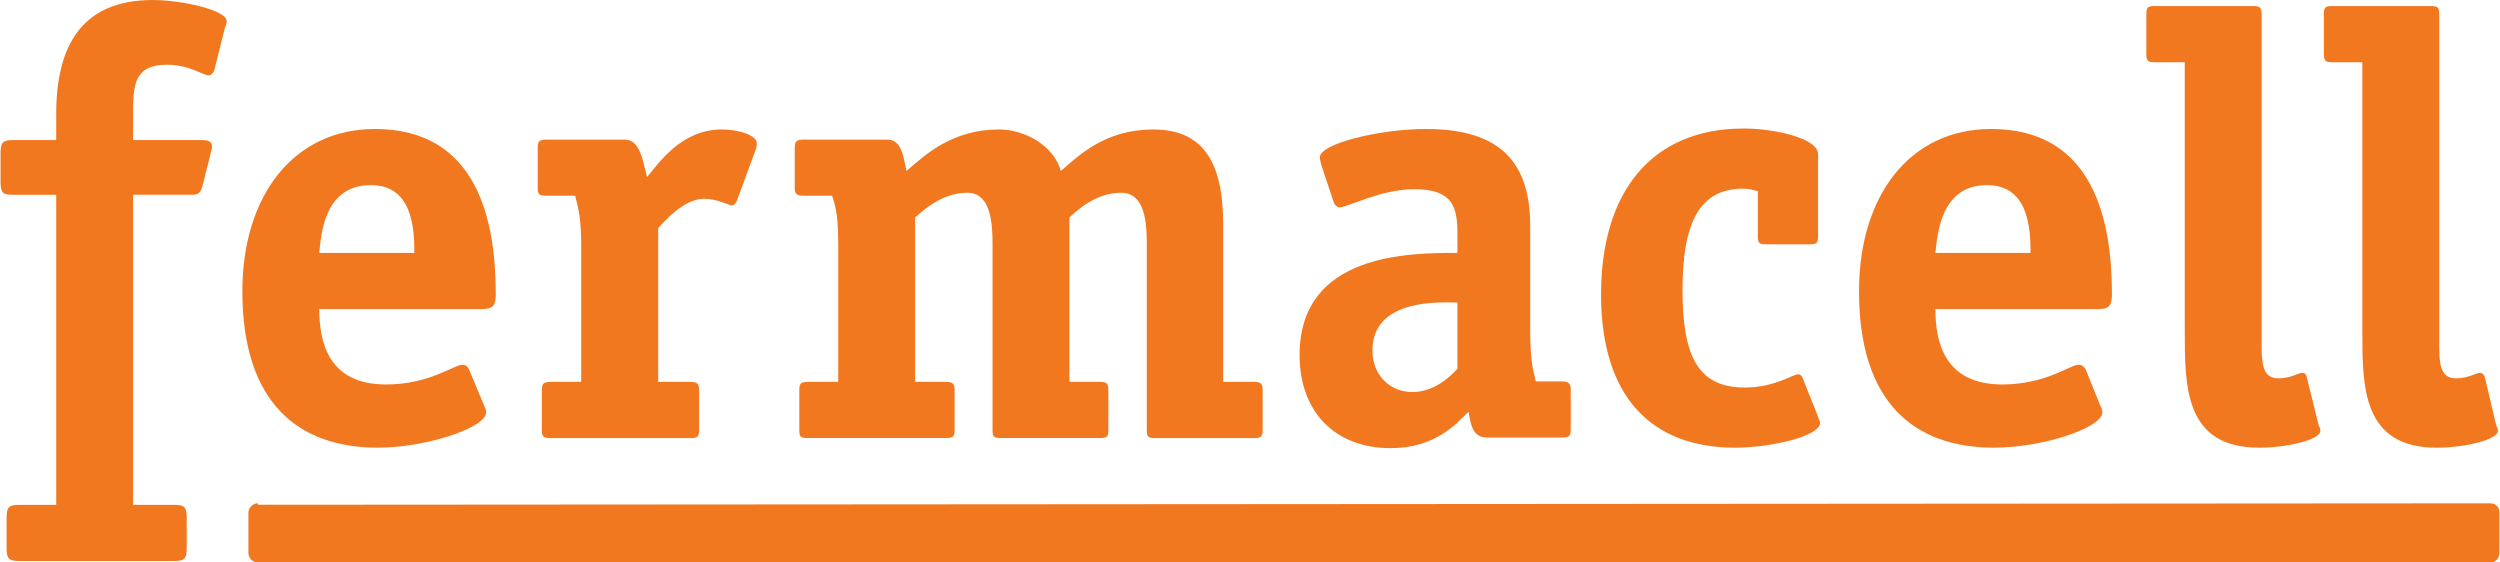
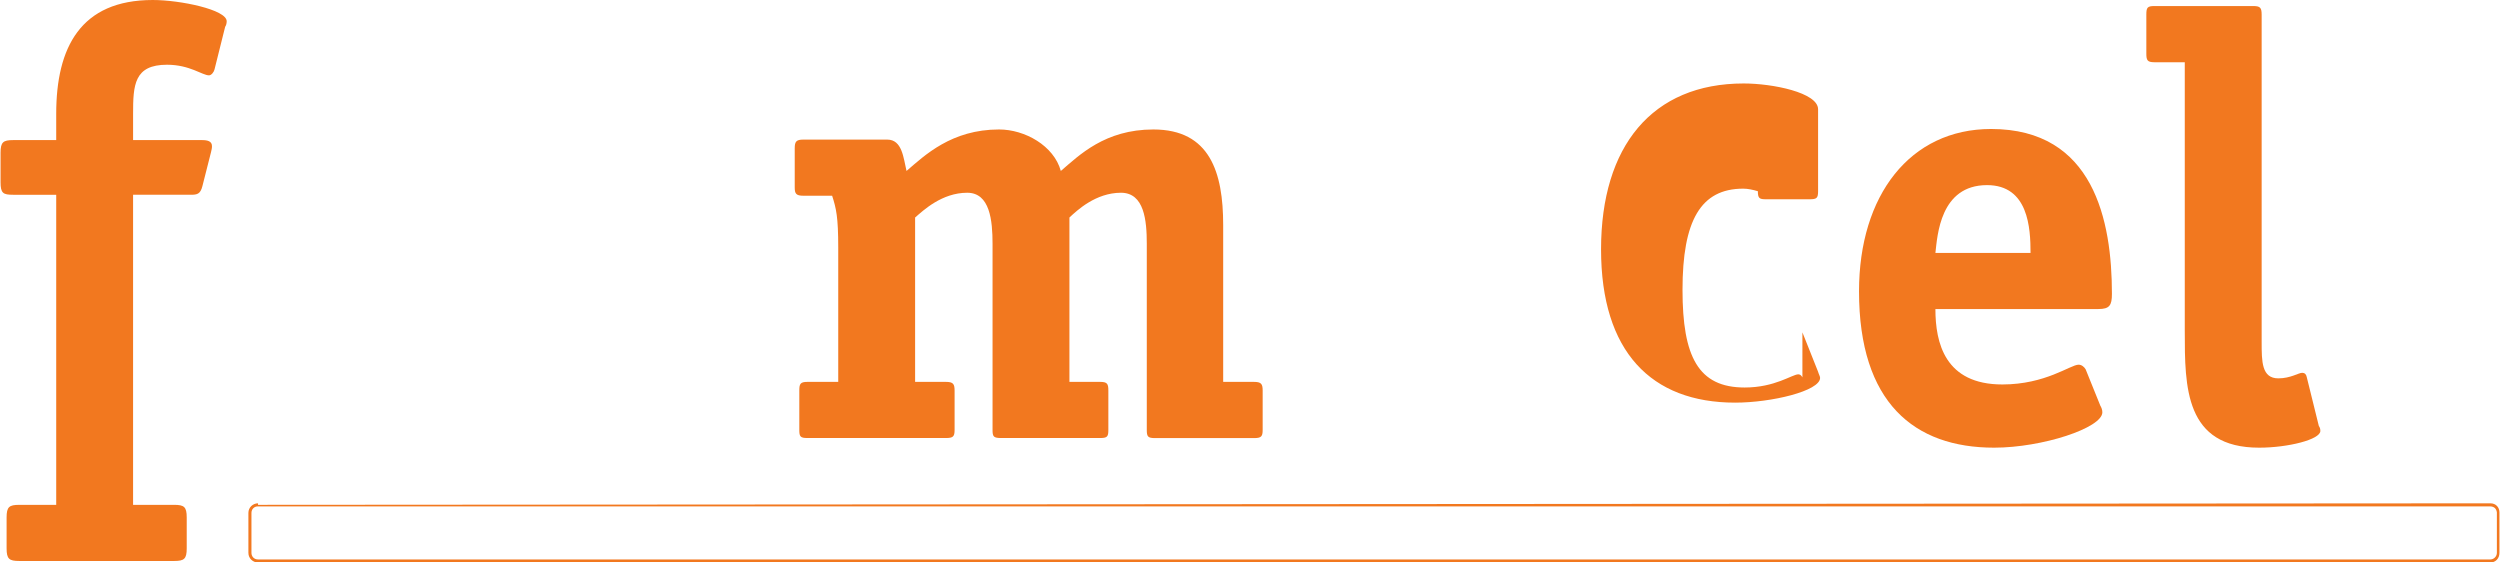
<svg xmlns="http://www.w3.org/2000/svg" xml:space="preserve" width="400px" height="90px" style="shape-rendering:geometricPrecision; text-rendering:geometricPrecision; image-rendering:optimizeQuality; fill-rule:evenodd; clip-rule:evenodd" viewBox="0 0 360.15 81.07" preserveAspectRatio="xMidYMid meet">
  <defs>
    <style xml:space="preserve">       .fil0 {fill:#F2781F}    .fil1 {fill:#F2781F;fill-rule:nonzero}     </style>
  </defs>
  <g id="Layer_x0020_1">
-     <path class="fil0" d="M69.33 44.54c1.68,0 2.04,-0.51 2.04,-2.18 0,-10.57 -2.62,-23.77 -17.42,-23.77 -11.67,0 -19.1,9.55 -19.1,23.4 0,16.04 8.02,22.53 19.54,22.53 6.85,0 15.6,-2.84 15.6,-5.1 0,-0.37 -0.2,-0.73 -0.29,-0.95l-2.19 -5.25c-0.15,-0.36 -0.51,-0.66 -0.95,-0.66 -1.17,0 -4.74,2.85 -11.01,2.85 -8.23,0 -9.62,-5.98 -9.62,-10.87l23.4 0 0 0zm-23.4 -8.09c0.29,-2.48 0.58,-9.77 7.46,-9.77 5.95,0 6.25,6.2 6.25,9.77l-13.71 0z" />
    <path class="fil1" d="M181.9 56.28c0,-0.95 -0.22,-1.24 -1.24,-1.24l-4.45 0 0 -22.6c0,-7.58 -1.9,-13.78 -10.06,-13.78 -7,0 -10.69,3.72 -13.34,5.98 -1,-3.64 -5.18,-5.98 -8.9,-5.98 -6.85,0 -10.71,3.72 -13.34,5.98 -0.44,-1.89 -0.63,-4.52 -2.77,-4.52l-12.1 0c-1.02,0 -1.24,0.29 -1.24,1.24l0 5.69c0,0.87 0.22,1.16 1.24,1.16l4.15 0c0.59,1.83 0.88,3.07 0.88,7.44l0 19.39 -4.45 0c-1.02,0 -1.16,0.29 -1.16,1.24l0 5.69c0,0.95 0.14,1.16 1.16,1.16l19.98 0c1.02,0 1.24,-0.21 1.24,-1.16l0 -5.69c0,-0.95 -0.22,-1.24 -1.24,-1.24l-4.45 0 0 -23.69c1.17,-1.02 3.86,-3.57 7.51,-3.57 3.28,0 3.65,4.01 3.65,7.36l0 26.83c0,0.95 0.14,1.16 1.23,1.16l14.29 0c1.02,0 1.17,-0.21 1.17,-1.16l0 -5.69c0,-0.95 -0.15,-1.24 -1.17,-1.24l-4.44 0 0 -23.69c1.09,-1.02 3.79,-3.57 7.43,-3.57 3.36,0 3.72,4.01 3.72,7.36l0 26.83c0,0.95 0.15,1.17 1.19,1.17l14.27 0c1.02,0 1.24,-0.22 1.24,-1.17l0 -5.69 0 0z" />
    <path class="fil0" d="M302.34 44.54c1.6,0 1.96,-0.51 1.96,-2.18 0,-10.57 -2.62,-23.77 -17.42,-23.77 -11.67,0 -19.03,9.55 -19.03,23.4 0,16.04 7.95,22.53 19.47,22.53 6.92,0 15.6,-2.84 15.6,-5.1 0,-0.37 -0.15,-0.73 -0.29,-0.95l-2.12 -5.25c-0.22,-0.36 -0.58,-0.66 -1.02,-0.66 -1.16,0 -4.74,2.85 -10.98,2.85 -8.27,0 -9.65,-5.98 -9.65,-10.87l23.48 0 0 0zm-23.48 -8.09c0.29,-2.48 0.66,-9.77 7.44,-9.77 5.97,0 6.27,6.2 6.27,9.77 0.87,0 -13.71,0 -13.71,0z" />
-     <path class="fil0" d="M220.46 32.59c0,-9.04 -4.15,-14 -15.01,-14 -6.71,0 -15.31,2.11 -15.31,4.08 0,0.37 0.14,0.73 0.21,1.1l1.75 5.25c0.08,0.36 0.44,0.87 0.88,0.87 1.17,0 5.9,-2.62 10.79,-2.62 5.54,0 6.2,2.55 6.2,6.48l0 2.7c-6.86,0 -22.75,0 -22.75,14.73 0,8.16 5.1,13.41 13.12,13.41 6.42,0 9.48,-3.5 11.23,-5.25 0.29,1.61 0.51,3.72 2.62,3.72l10.87 0c1.02,0 1.24,-0.22 1.24,-1.16l0 -5.69c0,-0.95 -0.3,-1.24 -1.24,-1.24l-3.79 0c-0.44,-1.75 -0.81,-3.21 -0.81,-7.29l0 -15.09 0 0zm-10.49 20.56c-1.02,1.09 -3.29,3.35 -6.49,3.35 -3.36,0 -5.76,-2.55 -5.76,-5.98 0,-7.65 10.06,-6.92 12.25,-6.92l0 9.55z" />
-     <path class="fil1" d="M37.11 72.76l321.73 0c0.65,0 1.09,0.44 1.16,1.09l0 5.83c0,0.66 -0.58,1.17 -1.16,1.17l-321.73 0c-0.66,0 -1.17,-0.51 -1.17,-1.17l0 -5.76c0,-0.65 0.51,-1.16 1.17,-1.16l0 0z" />
    <path class="fil1" d="M37.11 72.76l321.73 -0.22c0.8,0 1.31,0.58 1.31,1.31l0 5.83c0,0.81 -0.56,1.39 -1.31,1.39l-321.73 0c-0.73,0 -1.39,-0.58 -1.39,-1.39l0 -5.76c0,-0.8 0.66,-1.38 1.39,-1.38l0 0.22 0 0.22c-0.59,0 -0.95,0.43 -0.95,0.94l0 5.76c0,0.51 0.36,0.95 0.95,0.95l321.73 0c0.51,0 0.94,-0.44 0.94,-0.95l0 -5.83c-0.07,-0.51 -0.36,-0.87 -1.02,-0.87l-321.65 0 0 -0.22 0 0z" />
-     <path class="fil1" d="M259.69 54.39c-0.15,-0.29 -0.34,-0.44 -0.59,-0.44 -0.87,0 -3.35,1.9 -7.73,1.9 -6.7,0 -8.96,-4.45 -8.96,-14.08 0,-9.98 2.62,-14.58 8.75,-14.58 0.65,0 1.38,0.15 2.11,0.37l0 6.49c0,1.02 0.22,1.16 1.17,1.16l6.27 0c1.02,0 1.24,-0.14 1.24,-1.16l0 -11.81c0,-2.41 -6.57,-3.72 -10.72,-3.72 -13.2,0 -20.56,9.04 -20.56,23.91 0,14.73 7.22,22.09 19.32,22.09 5.25,0 12.25,-1.68 12.25,-3.57 0,-0.22 -0.22,-0.59 -0.29,-0.88l-2.26 -5.68 0 0z" />
+     <path class="fil1" d="M259.69 54.39c-0.15,-0.29 -0.34,-0.44 -0.59,-0.44 -0.87,0 -3.35,1.9 -7.73,1.9 -6.7,0 -8.96,-4.45 -8.96,-14.08 0,-9.98 2.62,-14.58 8.75,-14.58 0.65,0 1.38,0.15 2.11,0.37c0,1.02 0.22,1.16 1.17,1.16l6.27 0c1.02,0 1.24,-0.14 1.24,-1.16l0 -11.81c0,-2.41 -6.57,-3.72 -10.72,-3.72 -13.2,0 -20.56,9.04 -20.56,23.91 0,14.73 7.22,22.09 19.32,22.09 5.25,0 12.25,-1.68 12.25,-3.57 0,-0.22 -0.22,-0.59 -0.29,-0.88l-2.26 -5.68 0 0z" />
    <path class="fil1" d="M26.83 74.58c0,-1.53 -0.37,-1.82 -1.82,-1.82l-5.91 0 0 -44.69 8.31 0c0.88,0 1.39,-0.07 1.68,-1.24l1.24 -4.89c0.07,-0.36 0.14,-0.51 0.14,-0.87 0,-0.73 -0.65,-0.88 -1.45,-0.88l-9.92 0 0 -3.79c0,-4.15 0.15,-7.07 4.89,-7.07 3.28,0 5.1,1.53 6.05,1.53 0.36,0 0.73,-0.51 0.8,-0.87l1.53 -6.13c0.15,-0.21 0.22,-0.51 0.22,-0.8 0,-1.67 -6.71,-3.06 -10.65,-3.06 -10.42,0 -13.92,6.85 -13.92,16.4l0 3.79 -6.2 0c-1.46,0 -1.82,0.3 -1.82,1.83l0 4.23c0,1.6 0.36,1.82 1.82,1.82l6.2 0 0 44.69 -5.32 0c-1.46,0 -1.83,0.29 -1.83,1.82l0 4.45c0,1.53 0.37,1.82 1.83,1.82l22.31 0c1.45,0 1.82,-0.29 1.82,-1.82l0 -4.45 0 0z" />
-     <path class="fil1" d="M100.68 56.28c0,-0.95 -0.22,-1.24 -1.24,-1.24l-4.66 0 0 -22.16c1.09,-1.24 3.86,-4.23 6.56,-4.23 2.04,0 3.57,0.95 4.08,0.95 0.36,0 0.66,-0.51 0.73,-0.73l2.7 -7.36c0.07,-0.15 0.14,-0.51 0.14,-0.88 0,-1.09 -2.48,-1.97 -5.03,-1.97 -5.9,0 -9.11,4.89 -10.79,6.86 -0.58,-2.19 -0.95,-5.4 -3.21,-5.4l-11.3 0c-1.09,0 -1.24,0.29 -1.24,1.24l0 5.69c0,0.95 0.15,1.16 1.24,1.16l4.16 0c0.44,1.83 0.87,3.07 0.87,7.44l0 19.39 -4.44 0c-1.02,0 -1.24,0.29 -1.24,1.24l0 5.69c0,0.95 0.22,1.17 1.24,1.17l20.19 0c1.02,0 1.24,-0.22 1.24,-1.17l0 -5.69 0 0z" />
    <path class="fil1" d="M314.8 47.75c0,8.02 0,16.77 10.72,16.77 4.15,0 8.82,-1.17 8.82,-2.41 0,-0.29 -0.07,-0.51 -0.22,-0.72l-1.75 -7.08c-0.07,-0.36 -0.29,-0.58 -0.65,-0.58 -0.52,0 -1.68,0.8 -3.43,0.8 -2.41,0 -2.41,-2.4 -2.41,-5.25l0 -47.17c0,-1.02 -0.22,-1.24 -1.24,-1.24l-14.21 0c-1.02,0 -1.17,0.22 -1.17,1.24l0 5.62c0,0.95 0.15,1.24 1.17,1.24l4.37 0 0 38.78 0 0z" />
-     <path class="fil1" d="M340.39 47.75c0,8.02 0,16.77 10.72,16.77 4.15,0 8.82,-1.17 8.82,-2.41 0,-0.29 -0.07,-0.51 -0.22,-0.72l-1.68 -7.08c-0.14,-0.36 -0.36,-0.58 -0.72,-0.58 -0.51,0 -1.68,0.8 -3.43,0.8 -2.41,0 -2.41,-2.4 -2.41,-5.25l0 -47.17c0,-1.02 -0.14,-1.24 -1.24,-1.24l-14.21 0c-1.02,0 -1.17,0.22 -1.17,1.24l0 5.62c0,0.95 0.15,1.24 1.17,1.24l4.37 0 0 38.78 0 0z" />
  </g>
</svg>